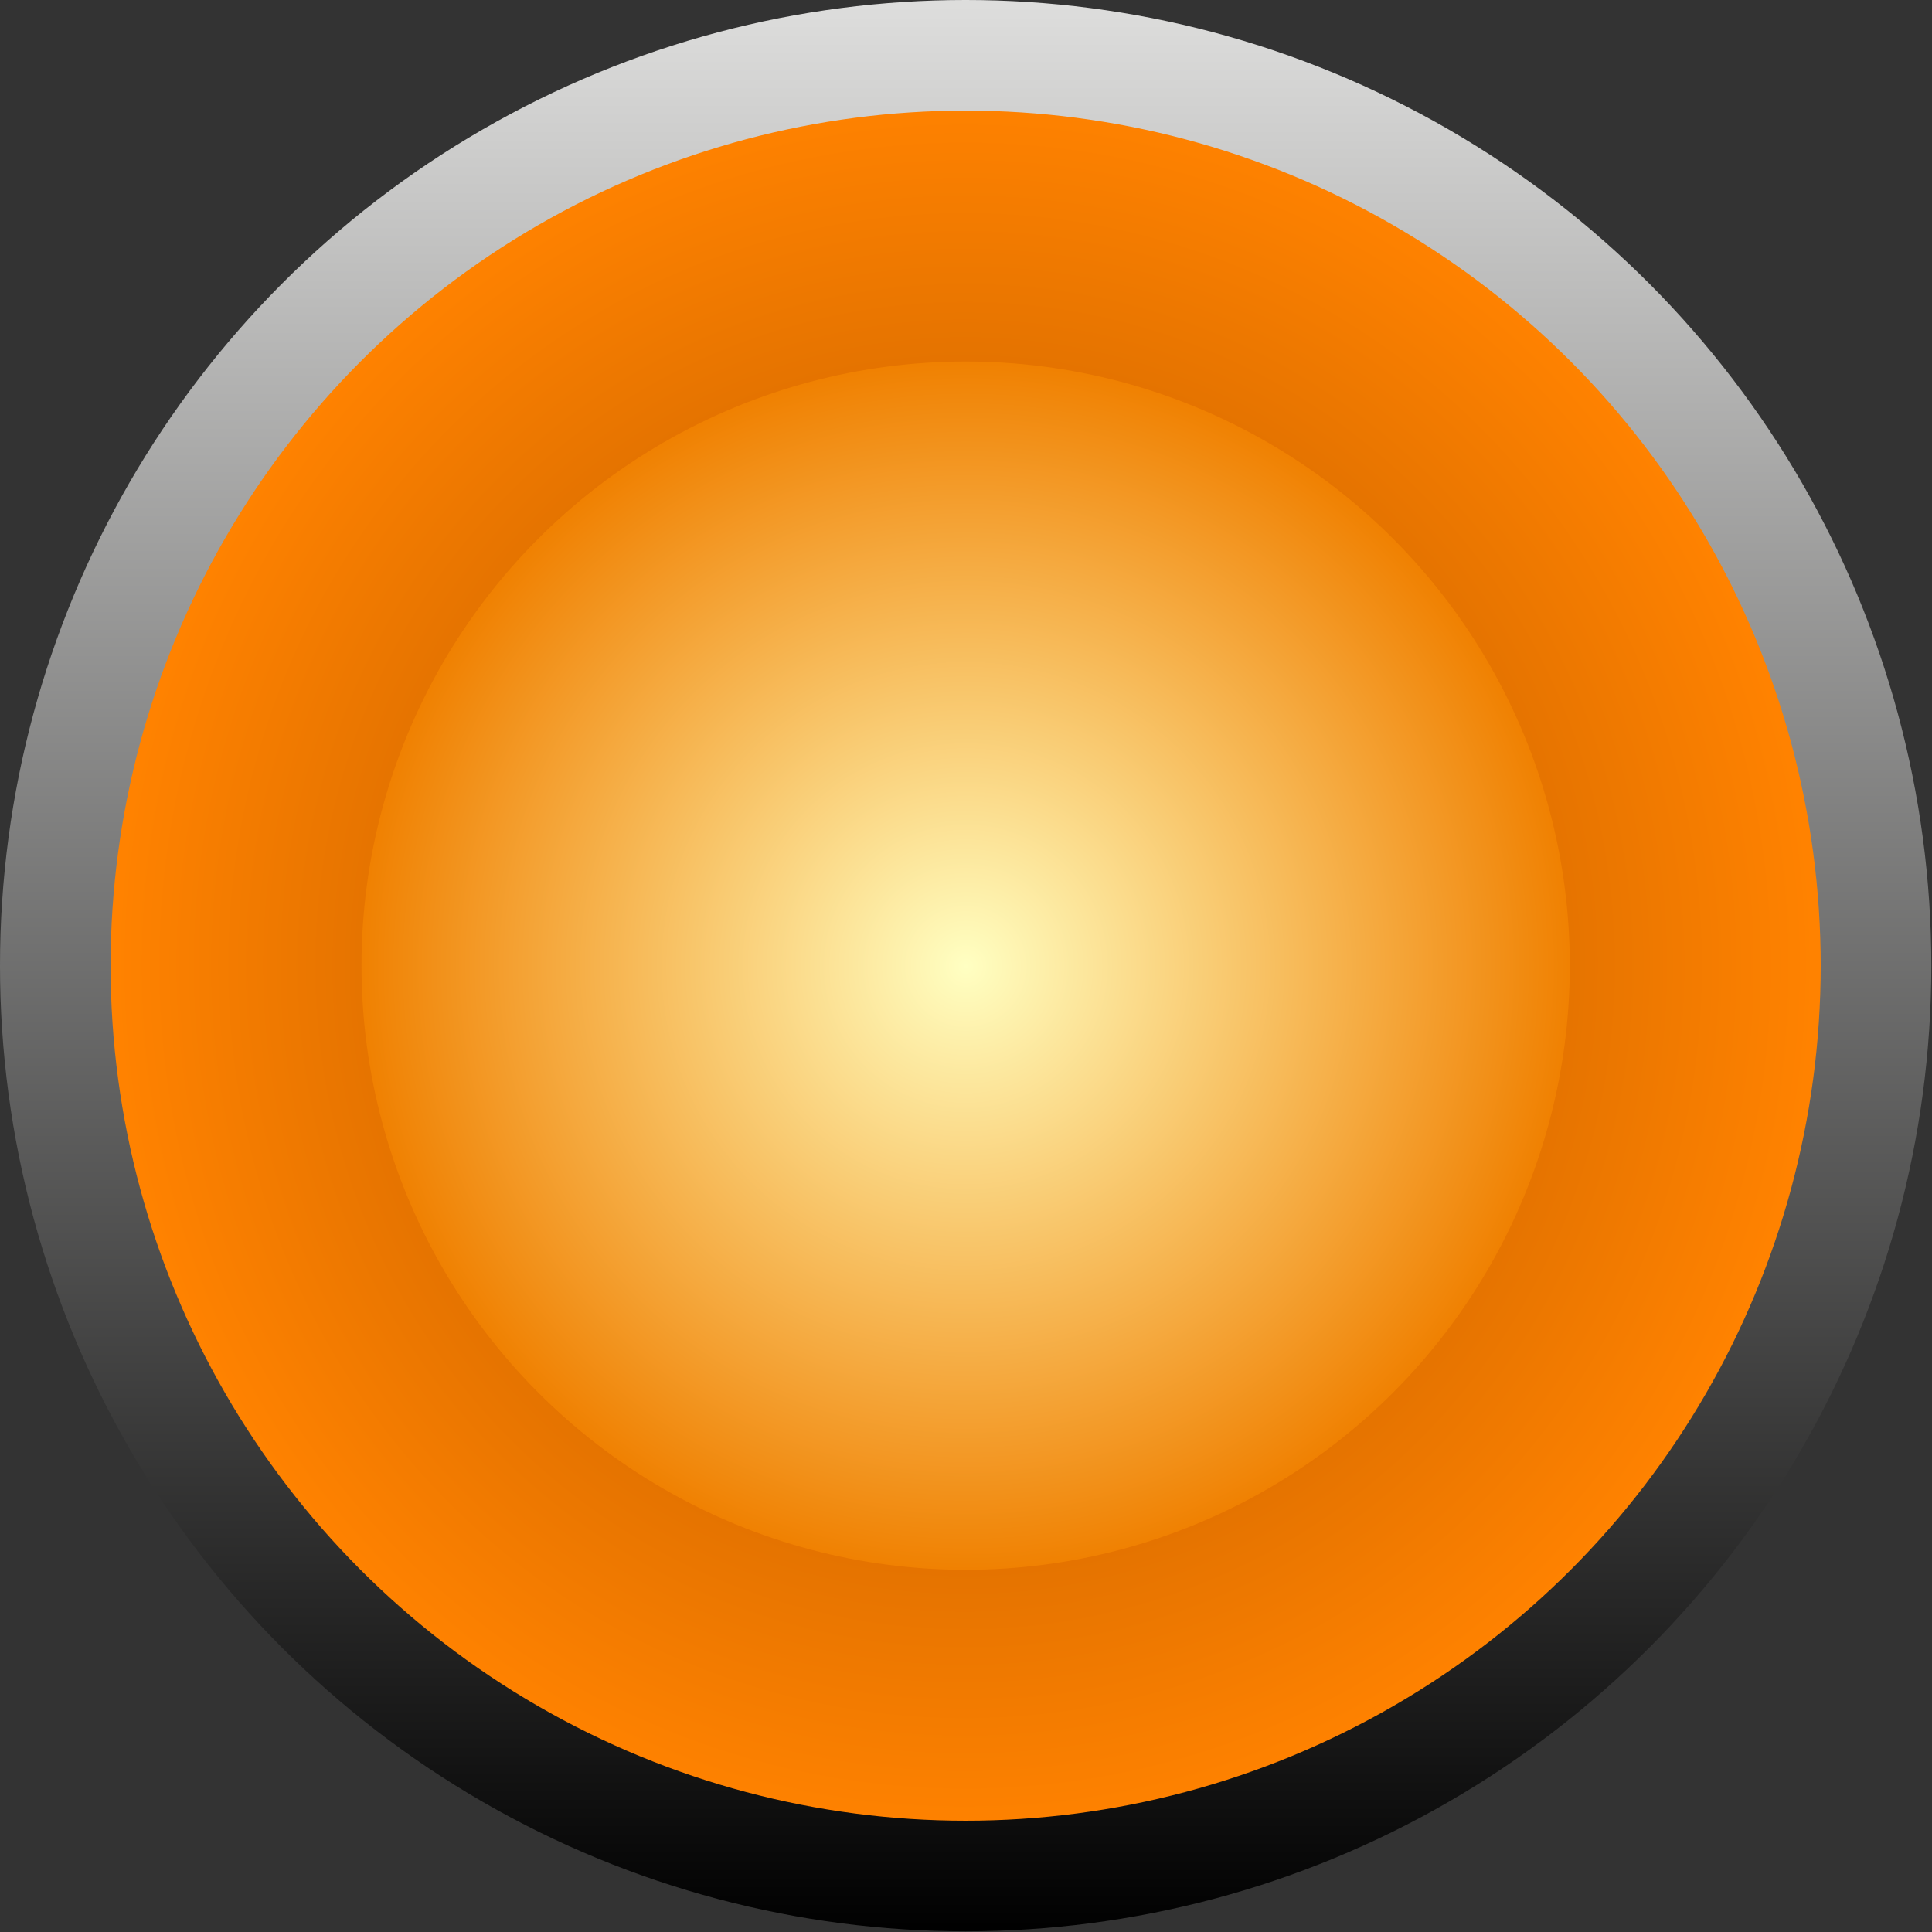
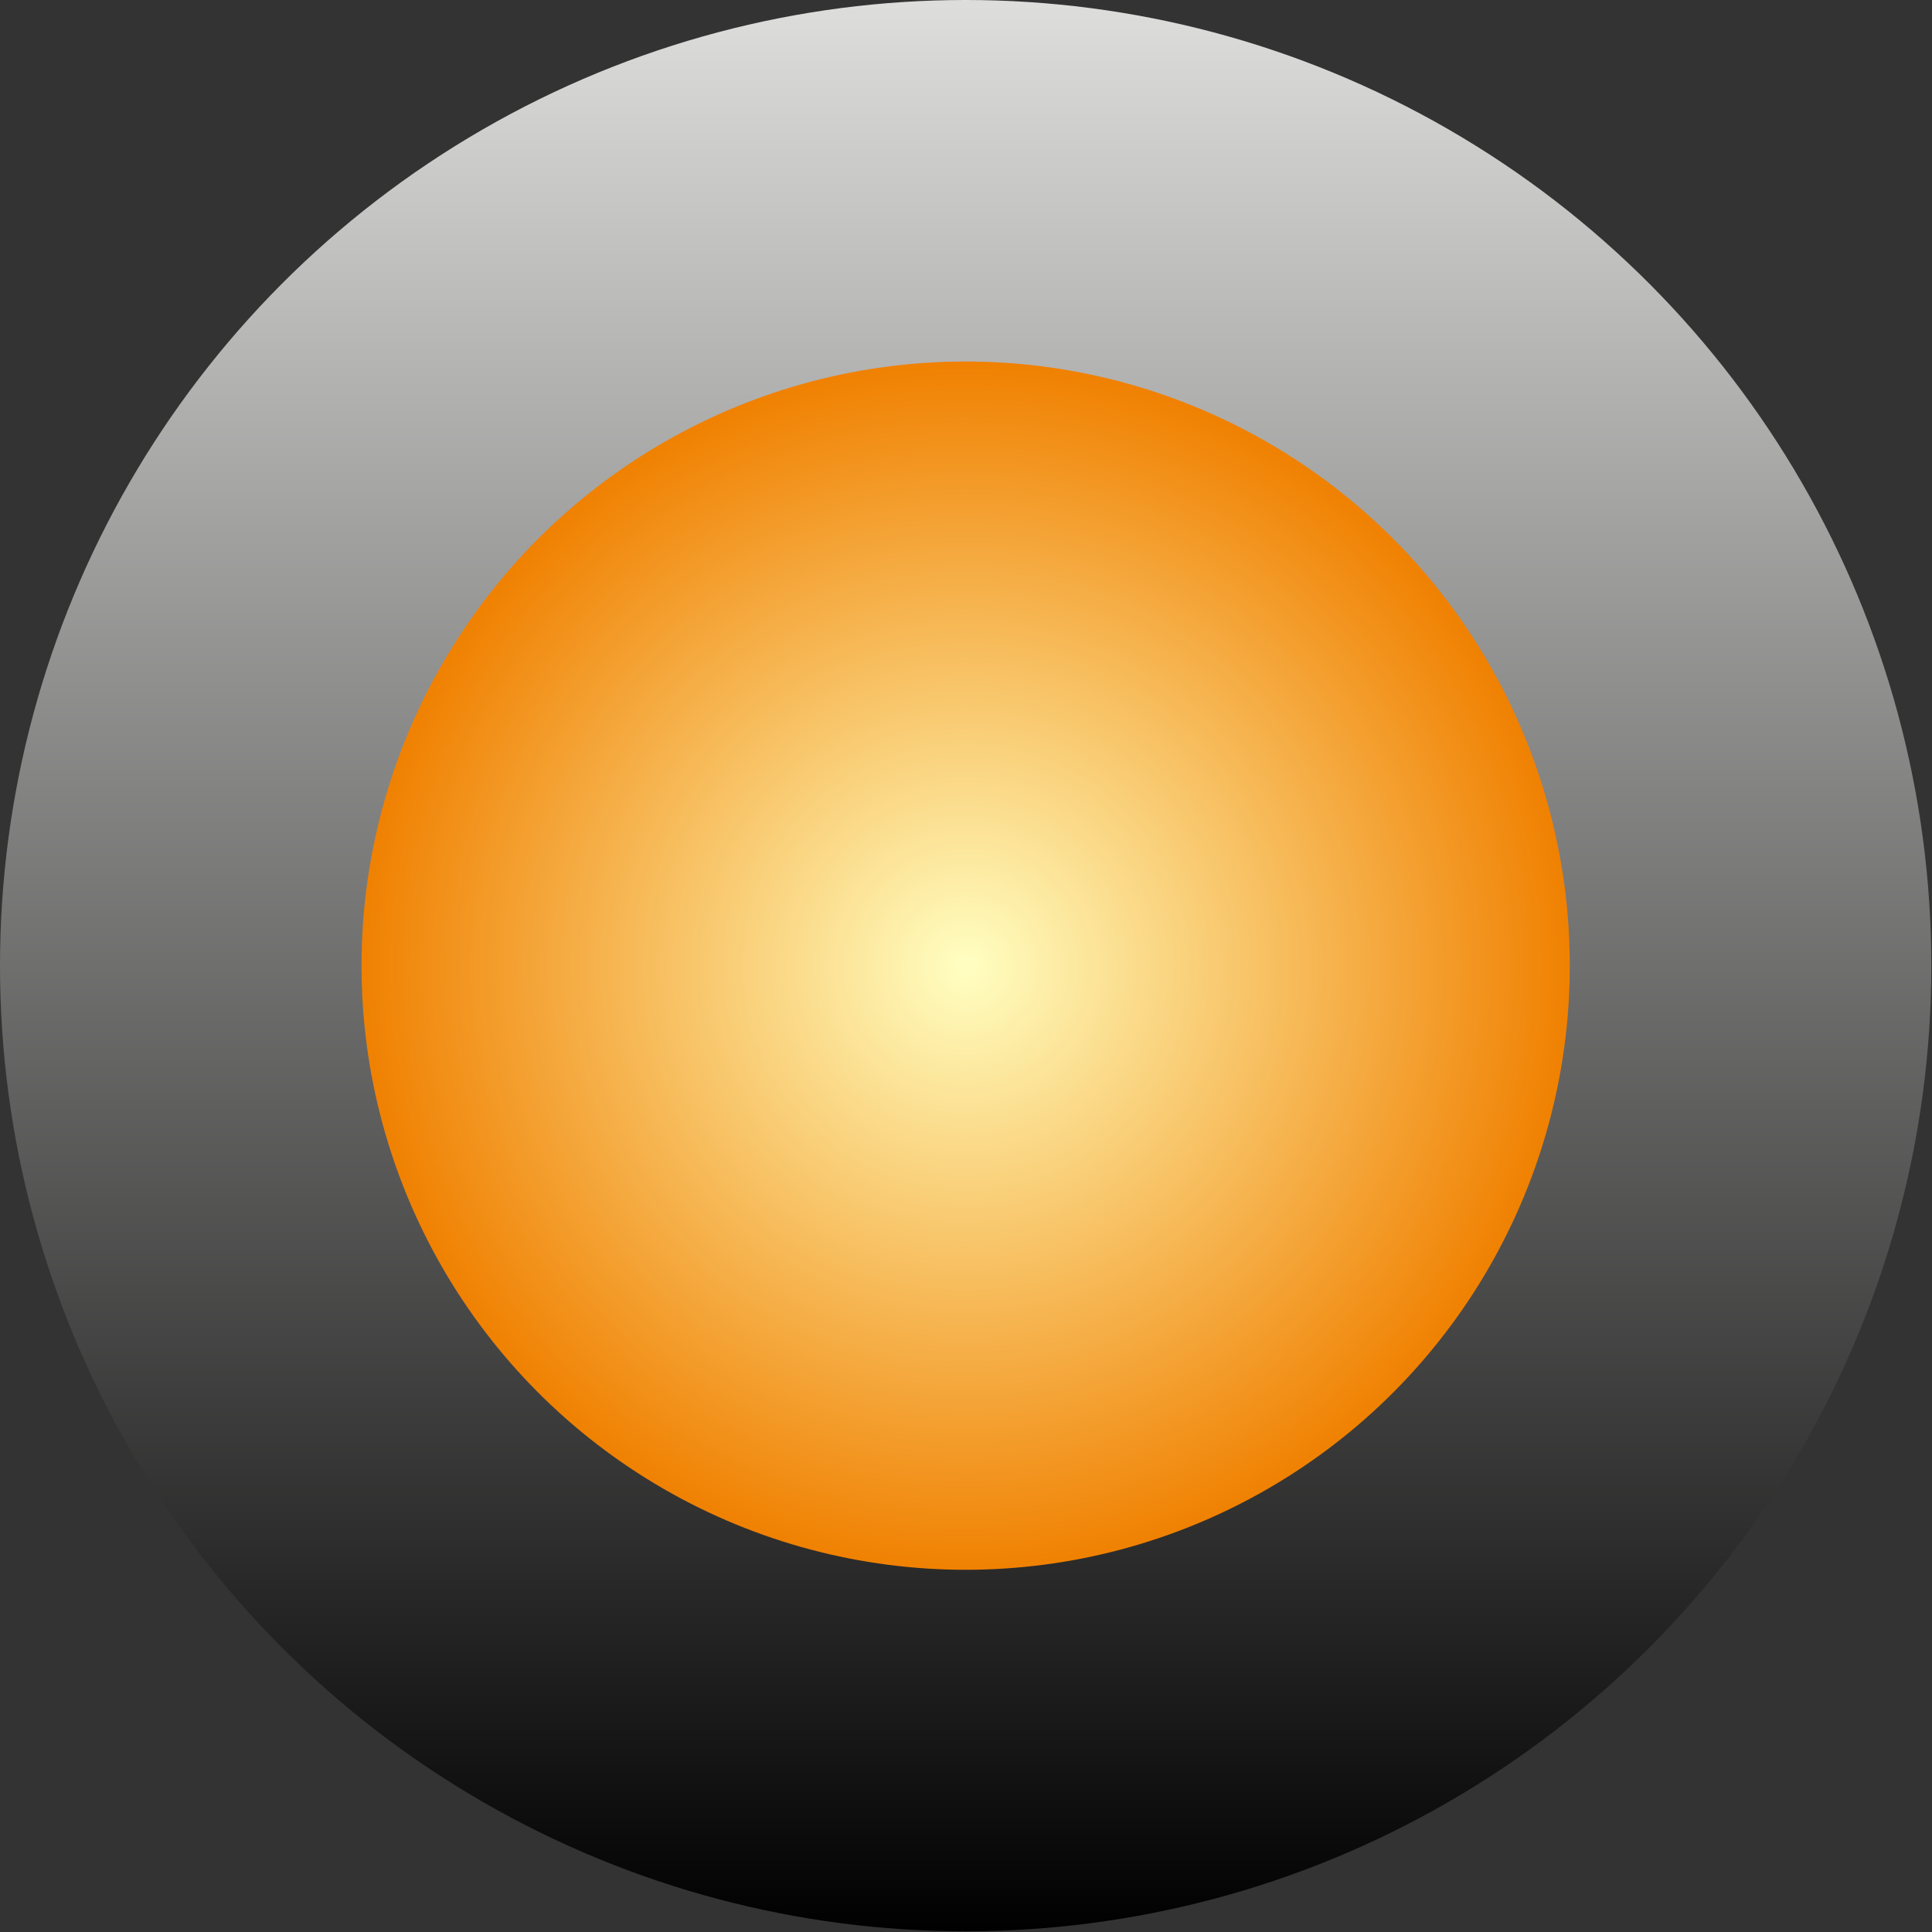
<svg xmlns="http://www.w3.org/2000/svg" xmlns:ns1="http://www.inkscape.org/namespaces/inkscape" xmlns:ns2="http://sodipodi.sourceforge.net/DTD/sodipodi-0.dtd" xmlns:xlink="http://www.w3.org/1999/xlink" xml:space="preserve" width="20.16mm" height="20.16mm" style="shape-rendering:geometricPrecision; text-rendering:geometricPrecision; image-rendering:optimizeQuality; fill-rule:evenodd; clip-rule:evenodd" viewBox="0 0 2.795 2.795" id="svg3911" version="1.1" ns1:version="0.48.3.1 r9886" ns2:docname="64.svg">
  <rect x="0" y="0" width="2.795" height="2.795" fill="#333333" stroke="none" />
  <ns2:namedview pagecolor="#ffffff" bordercolor="#666666" borderopacity="1" objecttolerance="10" gridtolerance="10" guidetolerance="10" ns1:pageopacity="0" ns1:pageshadow="2" ns1:window-width="1440" ns1:window-height="844" id="namedview3940" showgrid="false" ns1:zoom="3.3037102" ns1:cx="-29.262512" ns1:cy="49.725074" ns1:window-x="-4" ns1:window-y="-4" ns1:window-maximized="1" ns1:current-layer="svg3911" />
  <defs id="defs3913">
    <style type="text/css" id="style3915">
   
    .fil0 {fill:url(#id0)}
    .fil1 {fill:url(#id1)}
    .fil2 {fill:url(#id2)}
   
  </style>
    <linearGradient id="id0" gradientUnits="userSpaceOnUse" x1="1.397" y1="0" x2="1.397" y2="2.795">
      <stop offset="0" style="stop-color:#DEDEDD" id="stop3918" />
      <stop offset="1" style="stop-color: rgb(0, 0, 0);" id="stop3920" />
    </linearGradient>
    <radialGradient id="id1" gradientUnits="userSpaceOnUse" cx="1.397" cy="1.397" r="0.805" fx="1.397" fy="1.397">
      <stop offset="0" style="stop-color:#a85100;stop-opacity:1;" id="stop3923" />
      <stop offset="1" style="stop-color:#ff8200;stop-opacity:1;" id="stop3925" />
    </radialGradient>
    <radialGradient id="id2" gradientUnits="userSpaceOnUse" cx="1.397" cy="1.397" r="0.805" fx="1.397" fy="1.397" gradientTransform="matrix(1.096,-0.003,0.003,1.096,-0.138,-0.129)">
      <stop offset="0" style="stop-color:#ffffc2;stop-opacity:1;" id="stop3928" />
      <stop offset="1" style="stop-color:#f08000;stop-opacity:1;" id="stop3930" />
    </radialGradient>
    <radialGradient ns1:collect="always" xlink:href="#id1" id="radialGradient4455" gradientUnits="userSpaceOnUse" cx="1.397" cy="1.397" fx="1.397" fy="1.397" r="0.805" gradientTransform="matrix(1.537,0.005,-0.005,1.559,-0.744,-0.788)" />
  </defs>
  <g id="g7152">
    <g ns1:label="#g7149" id="hmigradengt">
      <circle ns2:ry="1.39738" ns2:rx="1.39738" ns2:cy="1.39738" ns2:cx="1.39738" style="fill:url(#id0)" id="circle3934" r="1.397" cy="1.397" cx="1.397" class="fil0" />
    </g>
-     <circle class="fil1" cx="1.397" cy="1.397" r="1.237" id="circle3936" style="fill:url(#radialGradient4455)" ns2:cx="1.39738" ns2:cy="1.39738" ns2:rx="1.23666" ns2:ry="1.23666" />
    <circle class="fil2" cx="1.397" cy="1.397" r="0.874" id="circle3938" style="fill:url(#id2)" ns2:cx="1.39738" ns2:cy="1.39738" ns2:rx="0.87351203" ns2:ry="0.87351203" />
  </g>
</svg>